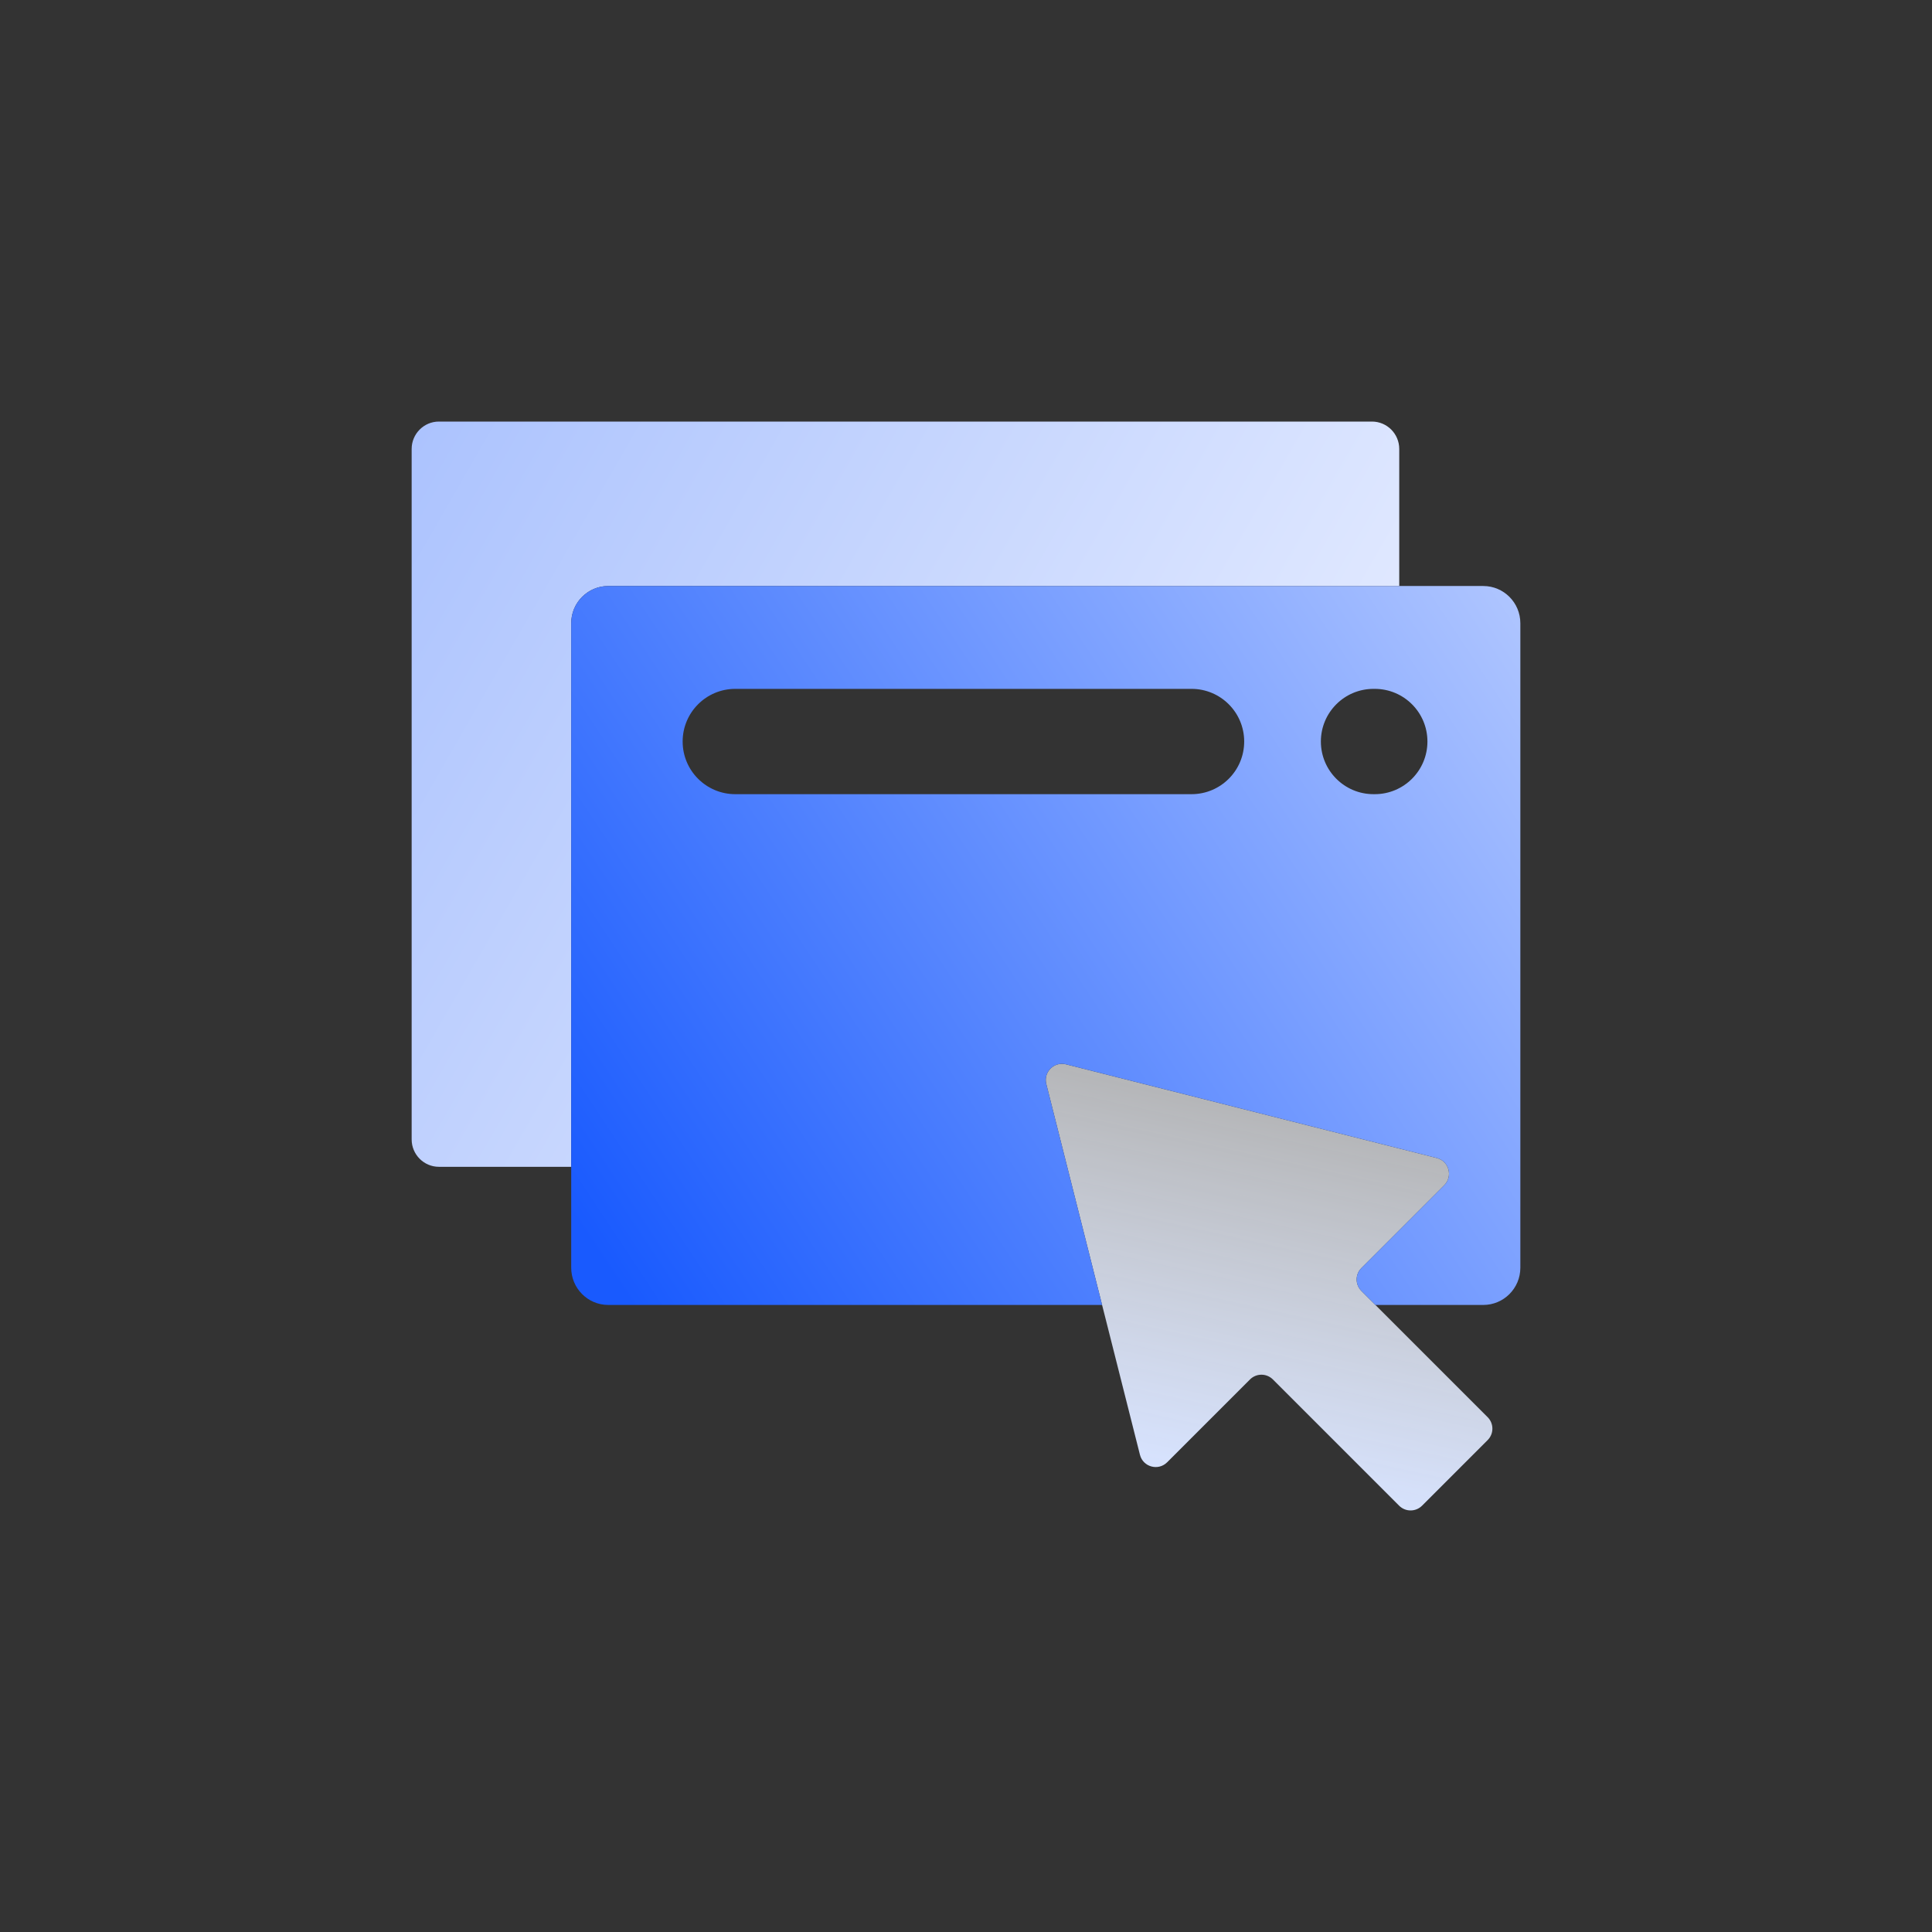
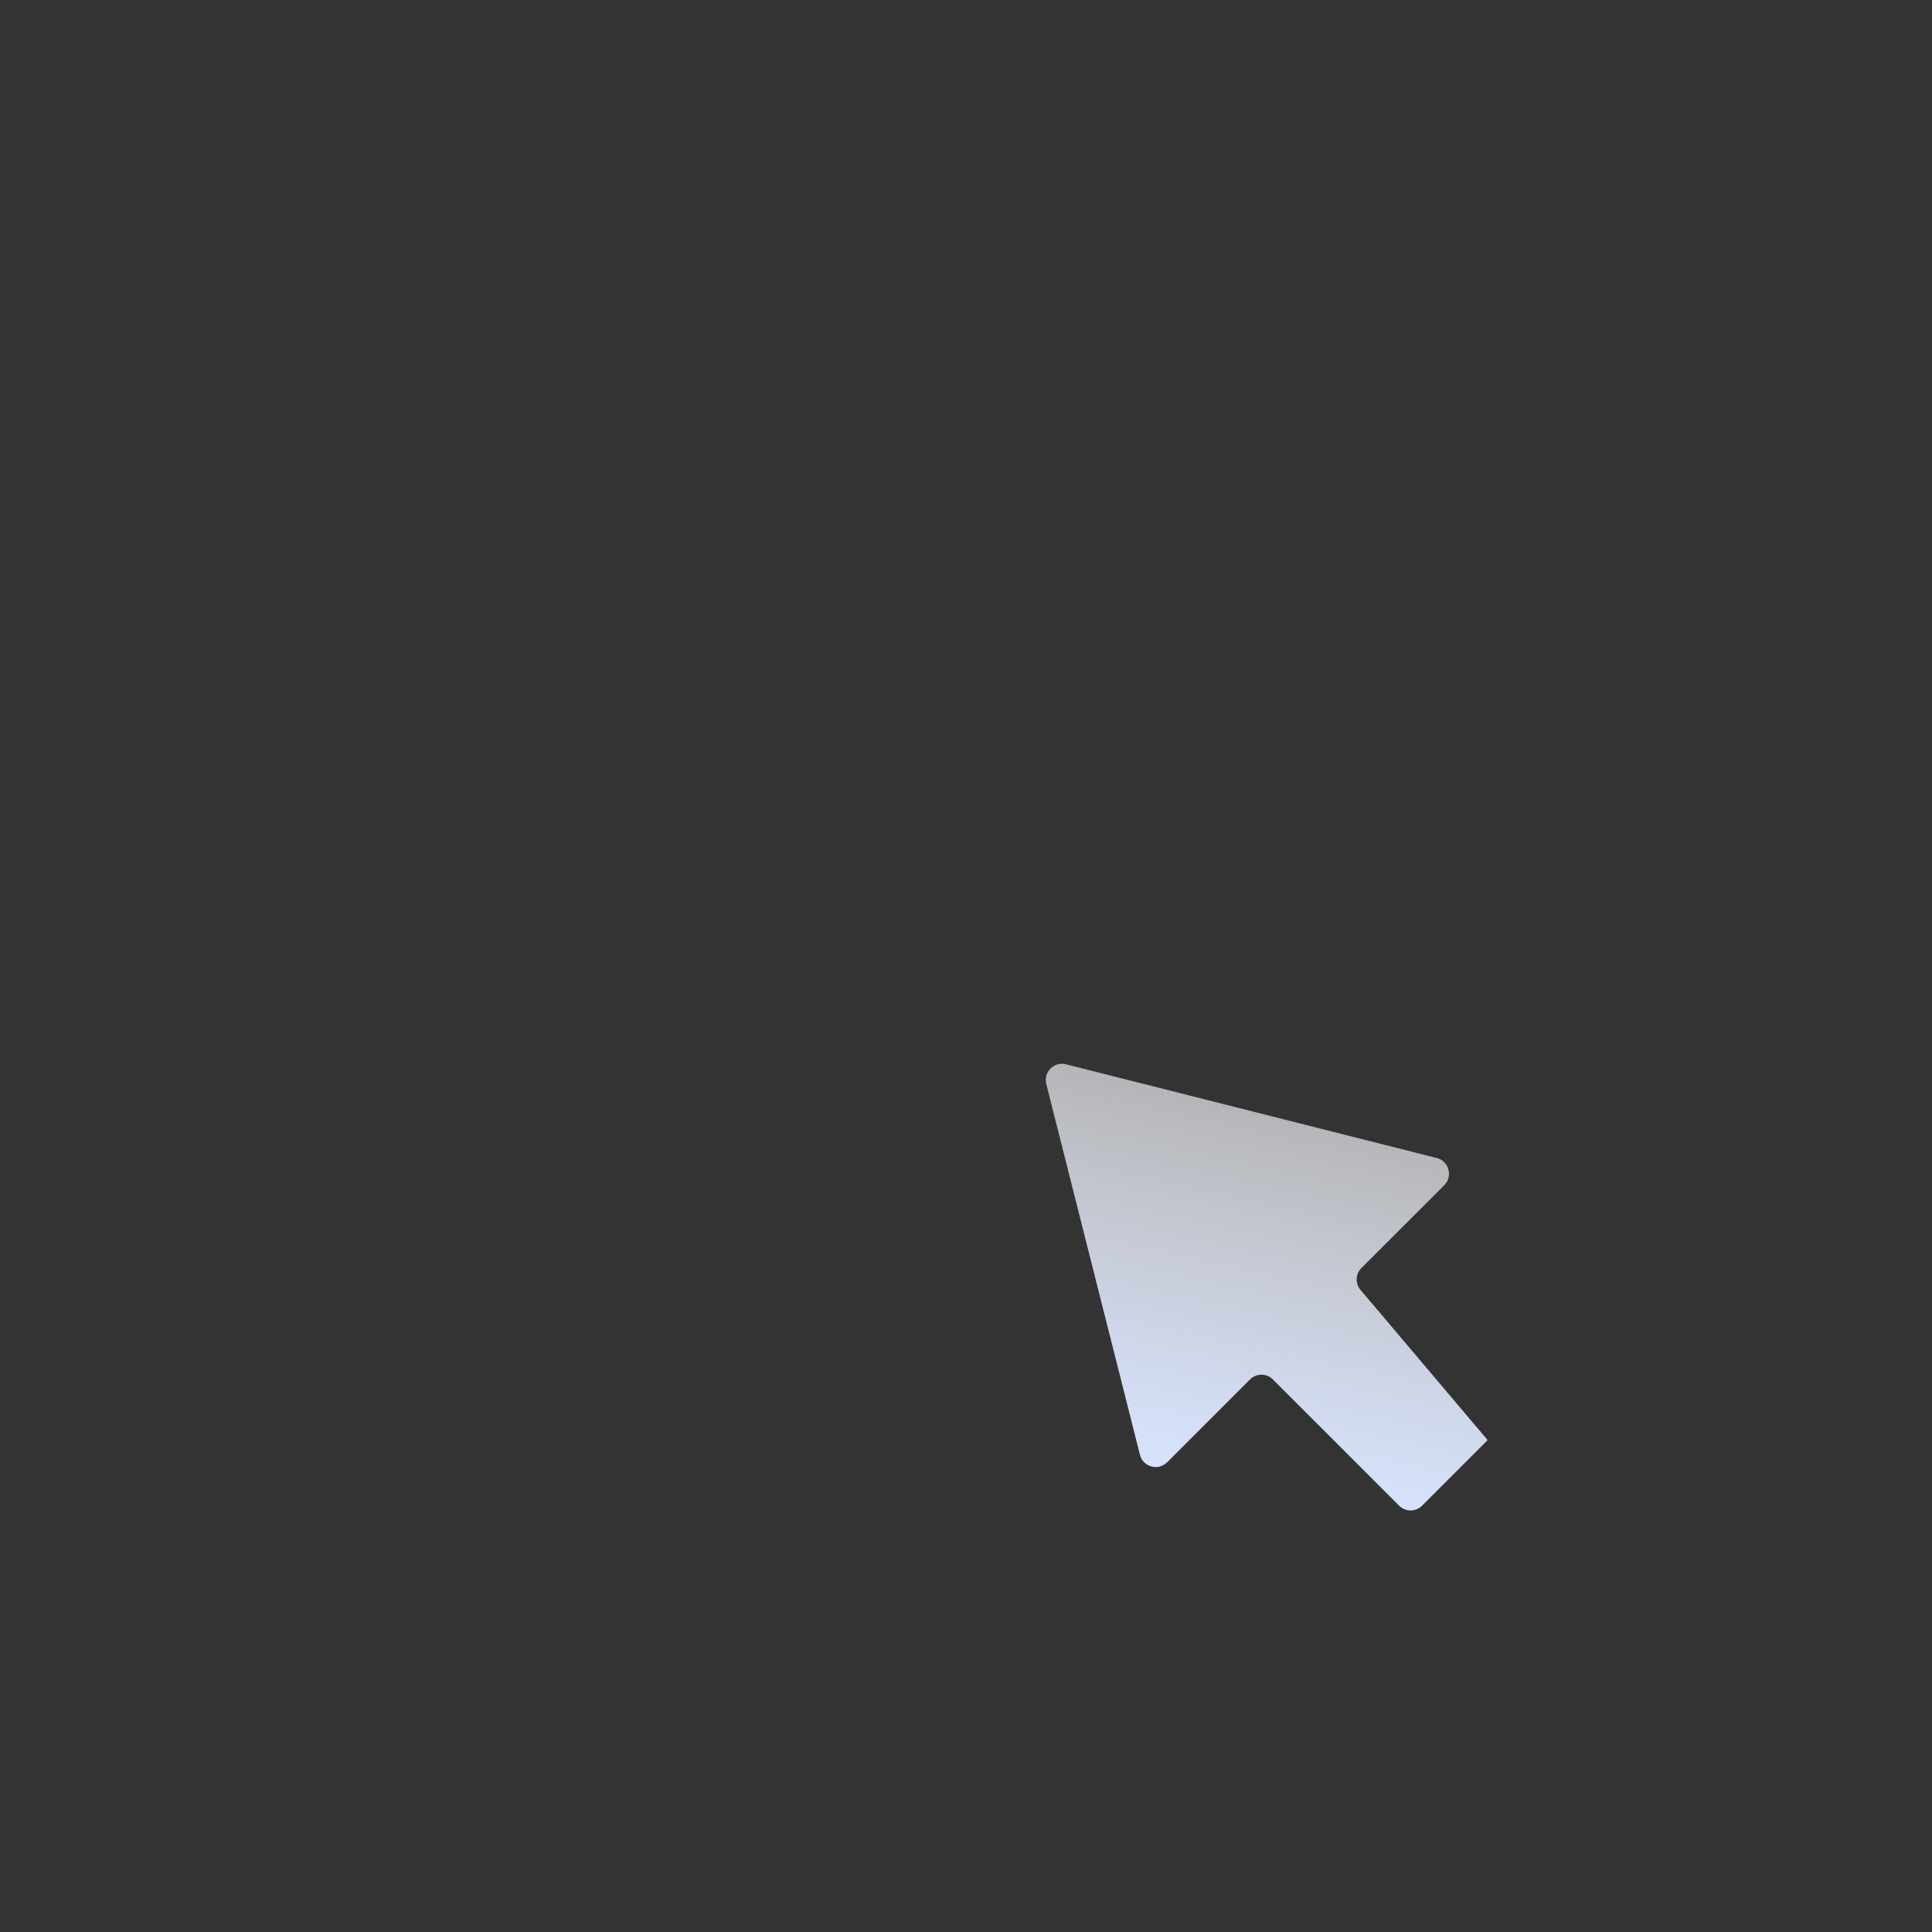
<svg xmlns="http://www.w3.org/2000/svg" width="110" height="110" viewBox="0 0 110 110" fill="none">
  <rect x="0" y="0" width="110" height="110" fill="#333333" stroke="none" />
-   <path d="M79.667 33.365H34.63C33.476 33.365 32.522 34.305 32.522 35.484V66.433H24.989C24.134 66.433 23.438 65.733 23.438 64.874V25.561C23.438 24.701 24.134 24.002 24.989 24.002H78.115C78.97 24.002 79.667 24.701 79.667 25.561V33.365Z" fill="url(#paint0_linear)" />
-   <path d="M60.691 60.597C60.014 60.426 59.399 61.041 59.571 61.718L64.904 82.83C65.08 83.525 65.945 83.763 66.452 83.257L71.168 78.541C71.529 78.18 72.113 78.18 72.474 78.541L79.661 85.728C80.021 86.088 80.605 86.088 80.966 85.728L84.7 81.993C85.061 81.633 85.061 81.049 84.7 80.688L77.513 73.501C77.153 73.141 77.153 72.556 77.513 72.196L82.23 67.479C82.736 66.973 82.498 66.107 81.803 65.932L60.691 60.597Z" fill="url(#paint1_linear)" />
-   <path fill-rule="evenodd" clip-rule="evenodd" d="M84.454 33.365H34.63C33.476 33.365 32.522 34.305 32.522 35.484V72.179C32.522 73.338 33.456 74.298 34.63 74.298H62.749L59.571 61.718C59.399 61.041 60.014 60.426 60.691 60.597L81.803 65.932C82.498 66.107 82.736 66.973 82.23 67.479L77.513 72.196C77.153 72.556 77.153 73.141 77.513 73.501L78.31 74.298H84.454C85.608 74.298 86.562 73.358 86.562 72.179V35.484C86.562 34.305 85.608 33.365 84.454 33.365ZM41.864 45.217H67.841C69.501 45.217 70.845 43.869 70.839 42.209C70.834 40.558 69.493 39.221 67.841 39.221H41.864C40.209 39.221 38.867 40.564 38.867 42.219C38.867 43.875 40.209 45.217 41.864 45.217ZM78.203 45.217H78.274C79.929 45.217 81.272 43.875 81.272 42.219C81.272 40.564 79.929 39.221 78.274 39.221H78.203C76.547 39.221 75.205 40.564 75.205 42.219C75.205 43.875 76.547 45.217 78.203 45.217Z" fill="url(#paint2_linear)" />
+   <path d="M60.691 60.597C60.014 60.426 59.399 61.041 59.571 61.718L64.904 82.83C65.08 83.525 65.945 83.763 66.452 83.257L71.168 78.541C71.529 78.18 72.113 78.18 72.474 78.541L79.661 85.728C80.021 86.088 80.605 86.088 80.966 85.728L84.7 81.993L77.513 73.501C77.153 73.141 77.153 72.556 77.513 72.196L82.23 67.479C82.736 66.973 82.498 66.107 81.803 65.932L60.691 60.597Z" fill="url(#paint1_linear)" />
  <defs>
    <linearGradient id="paint0_linear" x1="21.817" y1="27.962" x2="81.435" y2="62.216" gradientUnits="userSpaceOnUse">
      <stop stop-color="#ACC3FE" />
      <stop offset="1" stop-color="#EFF3FF" />
    </linearGradient>
    <linearGradient id="paint1_linear" x1="70.001" y1="84.555" x2="75.289" y2="60.568" gradientUnits="userSpaceOnUse">
      <stop stop-color="#D7E3FF" />
      <stop offset="1" stop-color="white" stop-opacity="0.6" />
    </linearGradient>
    <linearGradient id="paint2_linear" x1="32.522" y1="69.2" x2="86.562" y2="33.365" gradientUnits="userSpaceOnUse">
      <stop stop-color="#195AFE" />
      <stop offset="1" stop-color="#B0C6FF" />
    </linearGradient>
  </defs>
</svg>